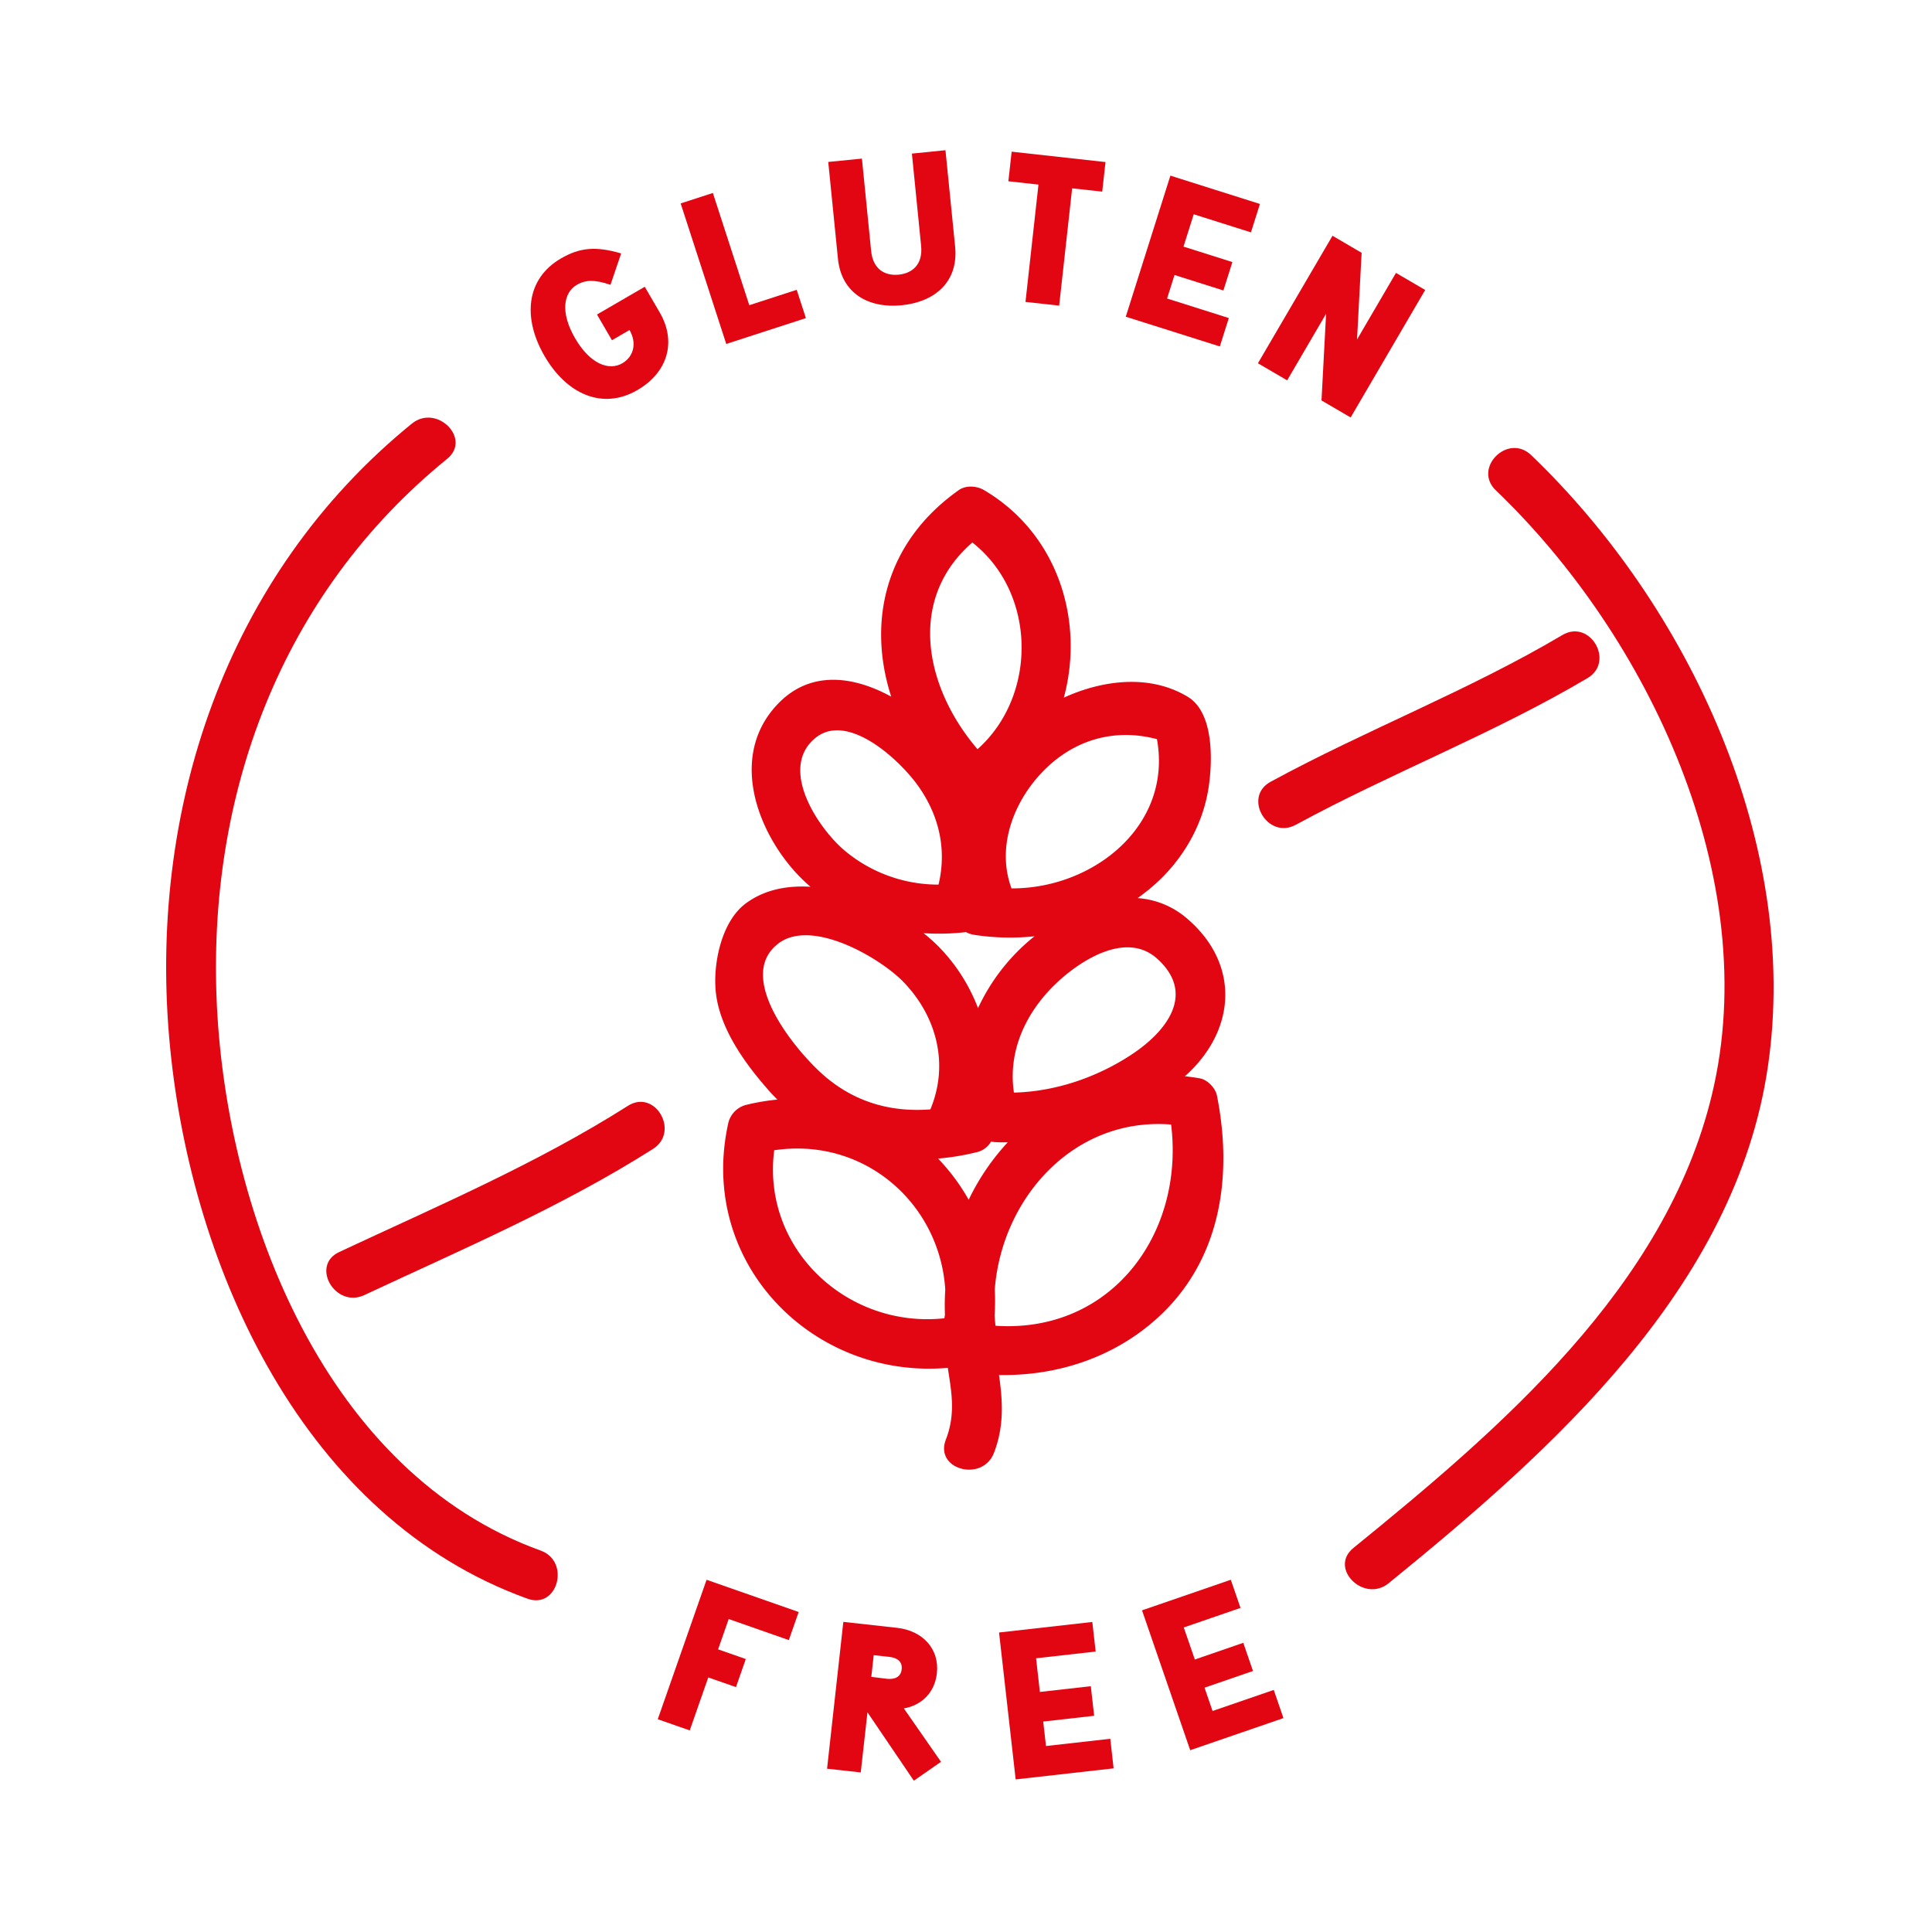
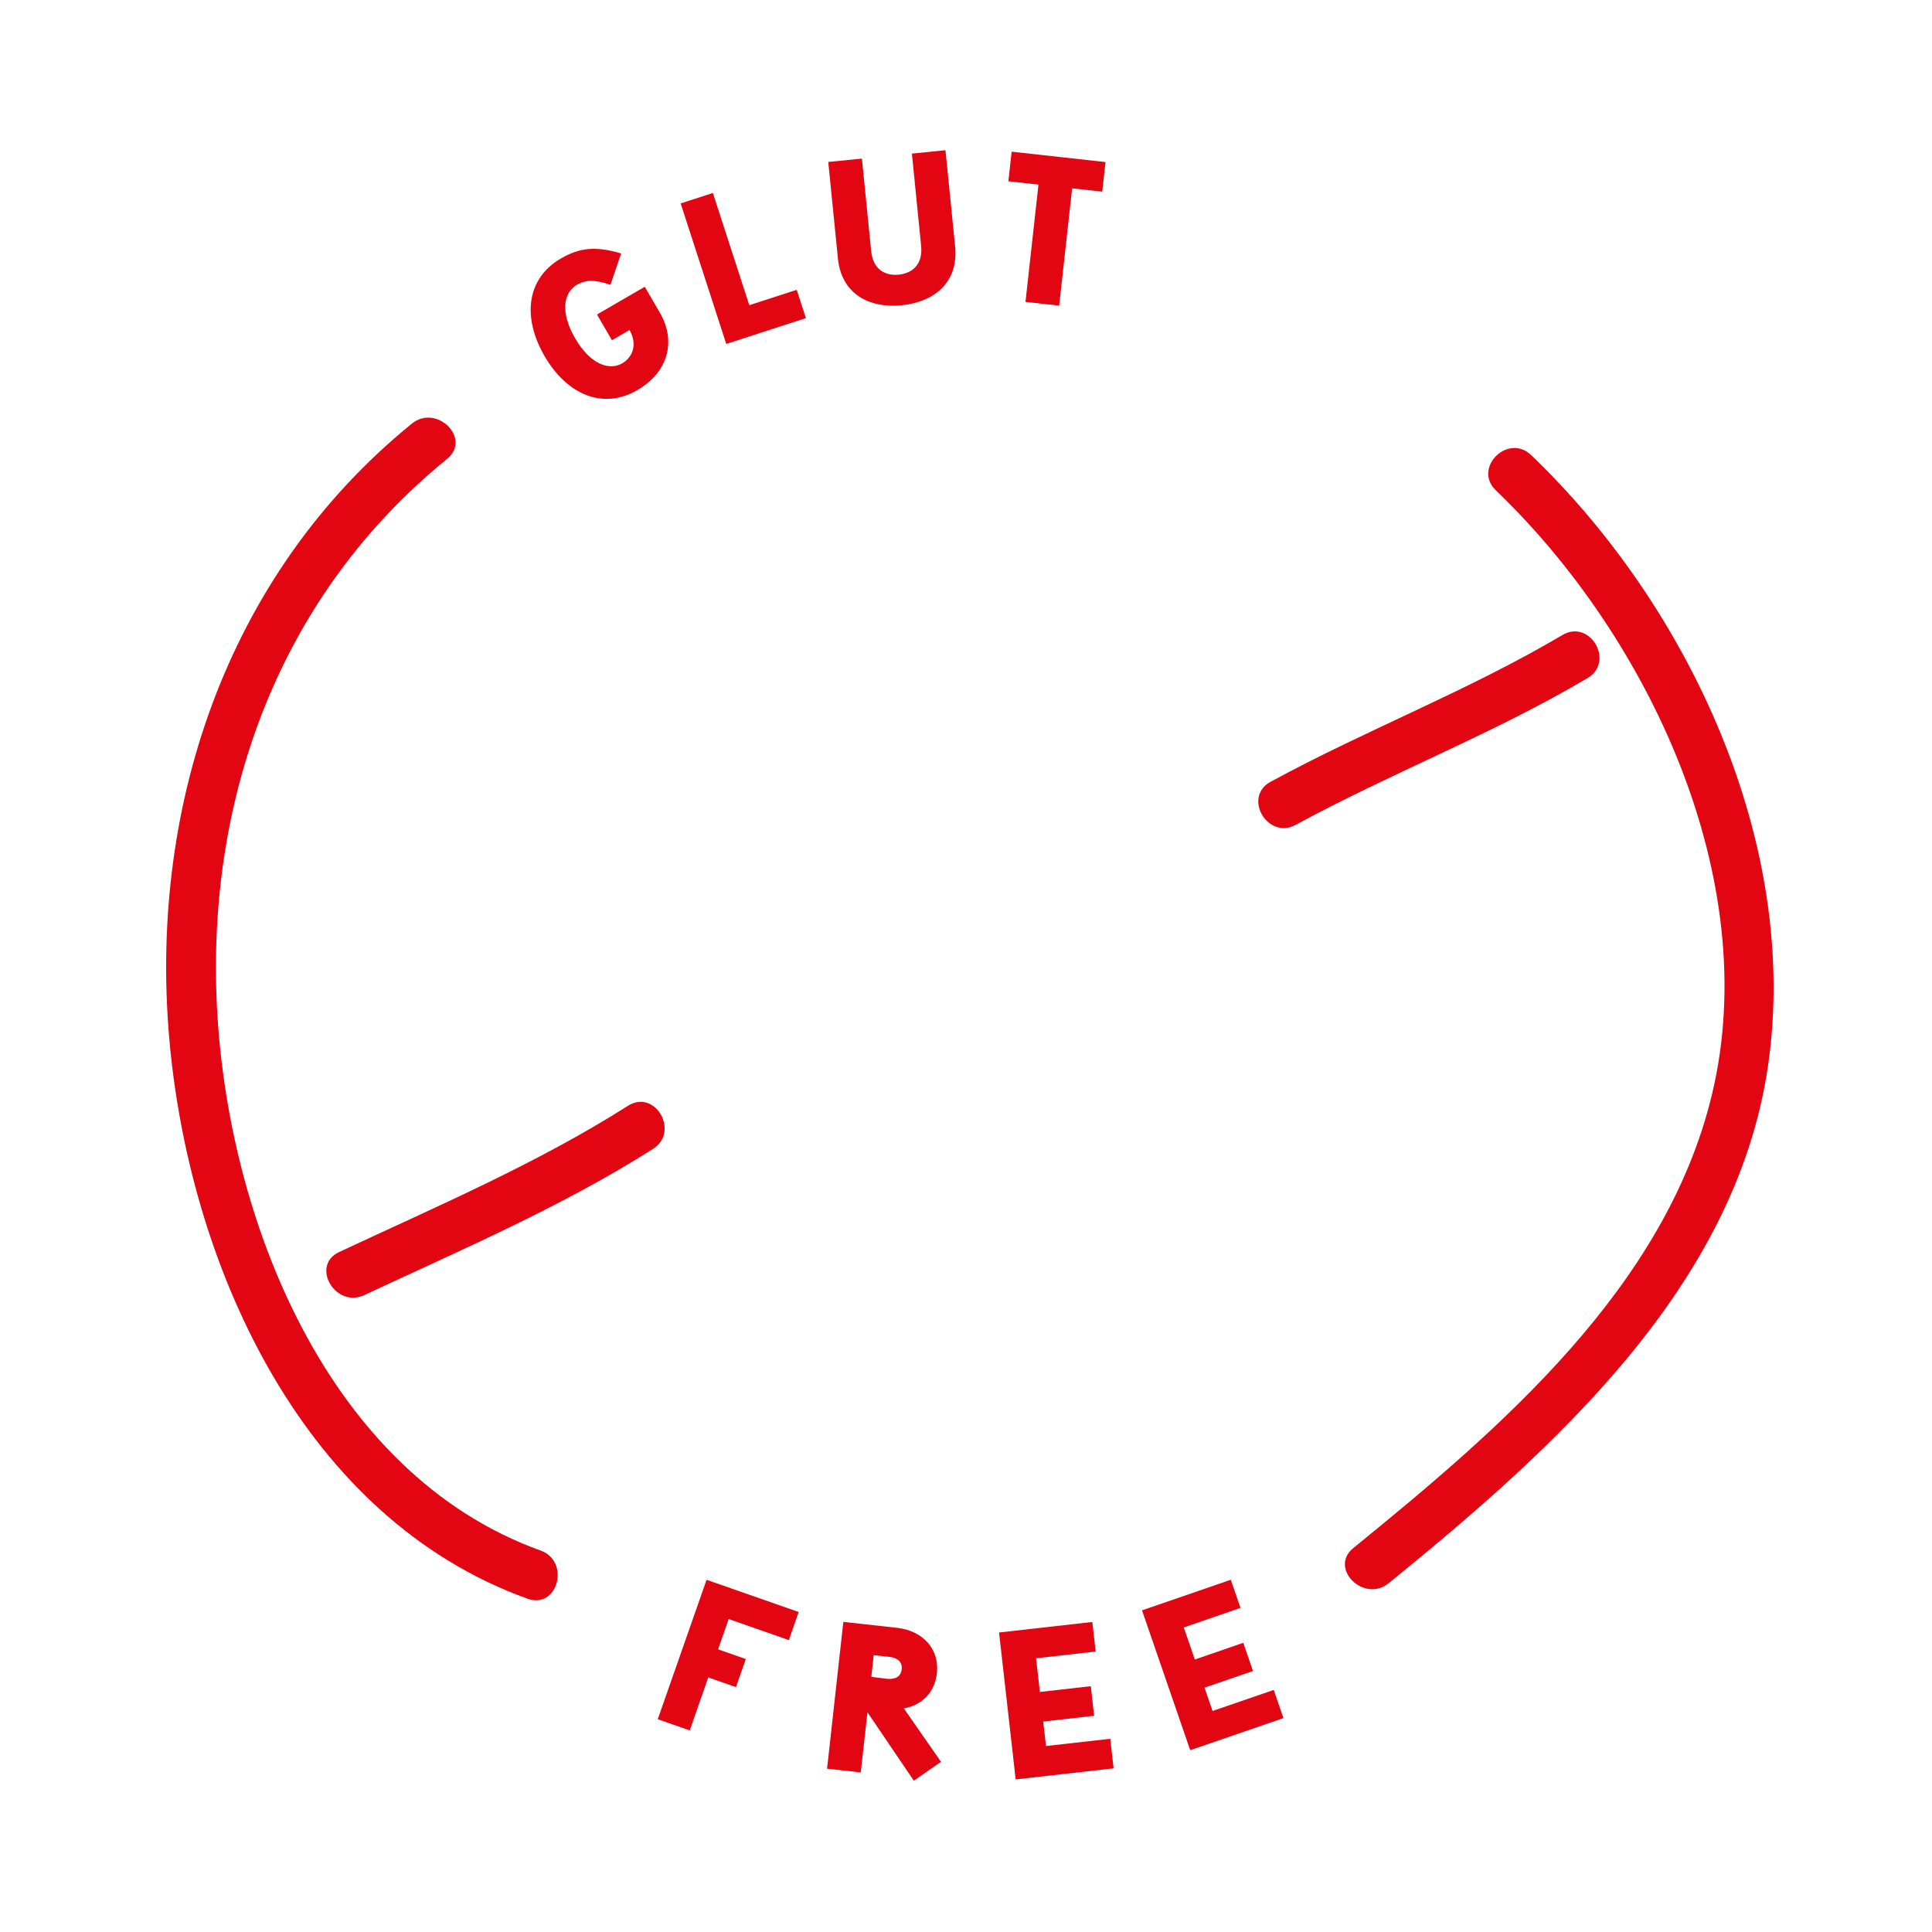
<svg xmlns="http://www.w3.org/2000/svg" id="Layer_1" data-name="Layer 1" viewBox="0 0 1000 1000">
  <defs>
    <style>.cls-1{fill:none;}.cls-2{fill:#e20613;}</style>
  </defs>
  <path class="cls-1" d="M521.59,591.27c-2.38,0-4.77,0-7.11-.16a13.65,13.65,0,0,1-1.47-.27,11.57,11.57,0,0,1-7.66,5.58,129,129,0,0,1-19.81,3.25A104.9,104.9,0,0,1,501.39,621,119.9,119.9,0,0,1,521.59,591.27Z" />
  <path class="cls-1" d="M514.88,667.48a110,110,0,0,1-.09,13.33q.16,2.7.48,5.4c59.81,4,97.88-47.49,90.9-104.15C555.66,578.05,518.48,620.29,514.88,667.48Z" />
-   <path class="cls-1" d="M546.81,508.88c-16,15.16-25.19,35.35-22,56.67,21.42-.52,42.83-7.85,60.64-19.53,18.43-12.09,33.76-31.74,13.38-49.9C583,482,559.46,496.91,546.81,508.88Z" />
  <path class="cls-1" d="M523.56,459.85c42.69.14,83.38-32.78,75.27-77.27-22.11-5.84-43.71.29-60,17.78C524,416.29,515.87,439.14,523.56,459.85Z" />
-   <path class="cls-1" d="M503.28,280.79c-34,29.47-24.53,75.26,2.69,107C537.18,359.9,536.44,306.75,503.28,280.79Z" />
  <path class="cls-1" d="M460.32,857.62l-8.09-.88L451,868c2.69.31,5.38.65,8.07,1,3.7.4,7.19-.66,7.65-4.88S464.06,858,460.32,857.62Z" />
  <path class="cls-1" d="M489.13,680.42a126.9,126.9,0,0,1,.17-12.95c-2.83-44.64-42-79.13-88.57-72.11-6.56,51,37.79,92.39,88.12,87C488.92,681.69,489.07,681.05,489.13,680.42Z" />
  <path class="cls-1" d="M437,440.11a75.44,75.44,0,0,0,48.78,17.76c4.25-17.77.54-35.36-10.44-50.93-9.67-13.69-36.75-38.84-53.49-24.82C403,397.89,423.33,428.42,437,440.11Z" />
  <path class="cls-1" d="M506.25,521.81a103.15,103.15,0,0,1,28.41-36.53c.27-.23.57-.44.85-.67a120.76,120.76,0,0,1-31.48-.78,12.9,12.9,0,0,1-4-1.38,121,121,0,0,1-22,.5,85.3,85.3,0,0,1,8.24,7.41A92.19,92.19,0,0,1,506.25,521.81Z" />
  <path class="cls-1" d="M427.38,557.44c16.11,13.54,34.67,18.28,54.21,16.77,9.62-23,3.54-47.55-13.58-65.59-11.74-12.39-47.5-33.66-65.15-20.24C379.73,506,413.1,545.44,427.38,557.44Z" />
-   <path class="cls-2" d="M517.08,711.69c30,.58,59.55-9,82.25-29.71,32.67-29.85,38.82-73.22,30.57-114.86-.8-4-4.95-8.32-9-9q-3.86-.66-7.65-1.06c.29-.26.63-.49.92-.76,25.81-23.75,27.56-57.67.1-81a43.77,43.77,0,0,0-25.45-10.45,100.92,100.92,0,0,0,12.73-10.65C614.28,441.36,623.07,425,625.66,407c2-13.79,2.53-38.19-10.82-46.3-19.19-11.65-43.44-9.06-64.2.4,10.67-39.36-2.66-84.63-41.34-107.44-3.71-2.19-9.36-2.59-13,0-38.64,27.29-47.35,68.71-35,106.93-18.91-10.39-41-13.84-57.79,2.86C378,388.81,390,426.84,411,450.65A94.7,94.7,0,0,0,419.5,459c-12.29-.77-24.08,1.57-33.61,8.7-12.71,9.52-17.09,32-15.29,46.65,2.32,19,15.82,37.23,28.3,51.18,1.13,1.26,2.3,2.43,3.47,3.62a112.26,112.26,0,0,0-16.32,2.77,12.76,12.76,0,0,0-9,9C360.66,653.36,420.45,714.11,490.57,708c2.05,13,4.07,24-1,37.15-6,15.5,18.93,22.21,24.89,6.87C519.82,738.14,519,725.21,517.08,711.69ZM505.35,596.42a11.57,11.57,0,0,0,7.66-5.58,13.65,13.65,0,0,0,1.47.27c2.34.19,4.73.12,7.11.16A119.9,119.9,0,0,0,501.39,621a104.9,104.9,0,0,0-15.85-21.32A129,129,0,0,0,505.35,596.42Zm9.92,89.79q-.32-2.7-.48-5.4a110,110,0,0,0,.09-13.33c3.6-47.19,40.78-89.43,91.29-85.42C613.15,638.72,575.08,690.2,515.27,686.21ZM585.45,546c-17.81,11.68-39.22,19-60.64,19.53-3.19-21.32,6-41.51,22-56.67,12.65-12,36.15-26.91,52-12.76C619.21,514.28,603.88,533.93,585.45,546Zm13.38-163.44c8.11,44.49-32.58,77.41-75.27,77.27-7.69-20.71.42-43.56,15.26-59.49C555.12,382.87,576.72,376.74,598.83,382.58ZM503.28,280.79c33.16,26,33.9,79.11,2.69,107C478.75,356.05,469.26,310.26,503.28,280.79ZM421.85,382.12c16.74-14,43.82,11.13,53.49,24.82,11,15.57,14.69,33.16,10.44,50.93A75.44,75.44,0,0,1,437,440.11C423.33,428.42,403,397.89,421.85,382.12ZM500,482.45a12.9,12.9,0,0,0,4,1.38,120.76,120.76,0,0,0,31.48.78c-.28.23-.58.44-.85.67a103.15,103.15,0,0,0-28.41,36.53,92.19,92.19,0,0,0-20-31.45A85.3,85.3,0,0,0,478,483,121,121,0,0,0,500,482.45Zm-97.17,5.93c17.65-13.42,53.41,7.85,65.15,20.24,17.12,18,23.2,42.57,13.58,65.59-19.54,1.51-38.1-3.23-54.21-16.77C413.1,545.44,379.73,506,402.86,488.38Zm-2.13,107c46.57-7,85.74,27.47,88.57,72.11a126.9,126.9,0,0,0-.17,12.95c-.06.63-.21,1.27-.28,1.9C438.52,687.75,394.17,646.35,400.73,595.36Z" />
  <path class="cls-2" d="M792.49,235.54c-12-11.5-30.28,6.73-18.26,18.25,79.13,75.76,138.64,201.52,111.87,312.75-24,99.84-109.32,172.68-185.59,234.69-12.9,10.48,5.46,28.65,18.25,18.25,84.82-69,179.49-153,196.29-267.39C932,437.05,874.19,313.76,792.49,235.54Z" />
  <path class="cls-2" d="M279.86,802.58C169,762.65,117.69,630,112.28,520.86c-5.42-109.36,33.2-213.51,119.14-283.34,12.9-10.48-5.46-28.65-18.25-18.25-96.65,78.53-137.11,200.85-125.12,323,11.3,115.07,69.35,243.56,185,285.22C288.66,833.12,295.4,808.18,279.86,802.58Z" />
  <path class="cls-2" d="M325,572.38c-47.25,30-98.88,52-149.45,75.67-15,7-2,29.29,13,22.29,50.58-23.65,102.21-45.68,149.46-75.67C352,585.79,339.06,563.44,325,572.38Z" />
  <path class="cls-2" d="M808.68,328.7c-48.59,28.78-101.44,49-151,75.93-14.61,7.93-1.59,30.23,13,22.29,49.55-26.92,102.4-47.15,151-75.92C836,342.54,823,320.21,808.68,328.7Z" />
  <path class="cls-2" d="M341.48,161.74l-7.75-13.31L309,162.79l7.75,13.32,9.08-5.29c3.93,6.74,2.19,13.78-3.73,17.22-6.75,3.93-16.55.6-24.42-12.94s-5.93-23.7.9-27.68c4.64-2.7,9.42-2.71,17.4,0l5.53-16.25c-13.09-3.81-21.35-3.11-31.21,2.63-17.9,10.41-20,30.58-8.45,50.49s30.18,28,48,17.65C345.8,192.7,350.21,176.74,341.48,161.74Z" />
  <polygon class="cls-2" points="417.13 164.65 412.38 150 387.83 157.97 368.98 99.88 352.31 105.29 375.91 178.03 417.13 164.65" />
  <path class="cls-2" d="M466.73,158c17-1.7,29.47-12,27.64-30.35l-5-49.9L472,79.5l4.77,47.74c1,10-4.92,14.25-11.58,14.92s-13.3-2.3-14.3-12.33l-4.76-47.74-17.43,1.73,5,49.91C435.47,152.05,449.78,159.7,466.73,158Z" />
  <polygon class="cls-2" points="530.79 156.27 548.22 158.2 554.94 97.48 570.51 99.19 572.21 83.88 523.63 78.51 521.93 93.82 537.51 95.55 530.79 156.27" />
-   <polygon class="cls-2" points="636.03 164.62 604.08 154.51 607.93 142.34 633.23 150.34 637.88 135.65 612.58 127.64 617.87 110.91 647.49 120.27 652.14 105.57 605.79 90.91 582.7 163.93 631.38 179.32 636.03 164.62" />
-   <polygon class="cls-2" points="666.23 196.87 686.38 162.41 684.01 207.27 699.09 216.08 737.68 150.09 722.55 141.25 702.4 175.71 704.77 130.85 689.7 122.03 651.1 188.03 666.23 196.87" />
  <polygon class="cls-2" points="340.46 889.87 357.01 895.66 366.6 868.24 380.94 873.25 386.02 858.72 371.69 853.7 377.17 838.01 408.3 848.91 413.39 834.37 365.72 817.69 340.46 889.87" />
  <path class="cls-2" d="M484.93,866.07c1.39-12.57-7.29-22-20.6-23.51l-27.82-3.08-8.42,76,17.43,1.93L449,886.29l24,35.39,14.07-9.77-19.23-27.63C477.17,882.59,483.84,876,484.93,866.07Zm-25.87,2.87c-2.69-.32-5.38-.66-8.07-1l1.24-11.23,8.09.88c3.74.42,6.86,2.21,6.39,6.44S462.76,869.34,459.06,868.94Z" />
  <polygon class="cls-2" points="541.4 903.74 539.97 891.07 566.33 888.09 564.6 872.77 538.24 875.75 536.27 858.32 567.12 854.84 565.38 839.53 517.11 844.98 525.71 921.02 576.4 915.3 574.68 899.99 541.4 903.74" />
  <polygon class="cls-2" points="627.62 885.61 623.46 873.54 648.55 864.9 643.52 850.32 618.44 858.96 612.72 842.37 642.08 832.25 637.06 817.68 591.11 833.51 616.05 905.9 664.31 889.29 659.29 874.7 627.62 885.61" />
</svg>